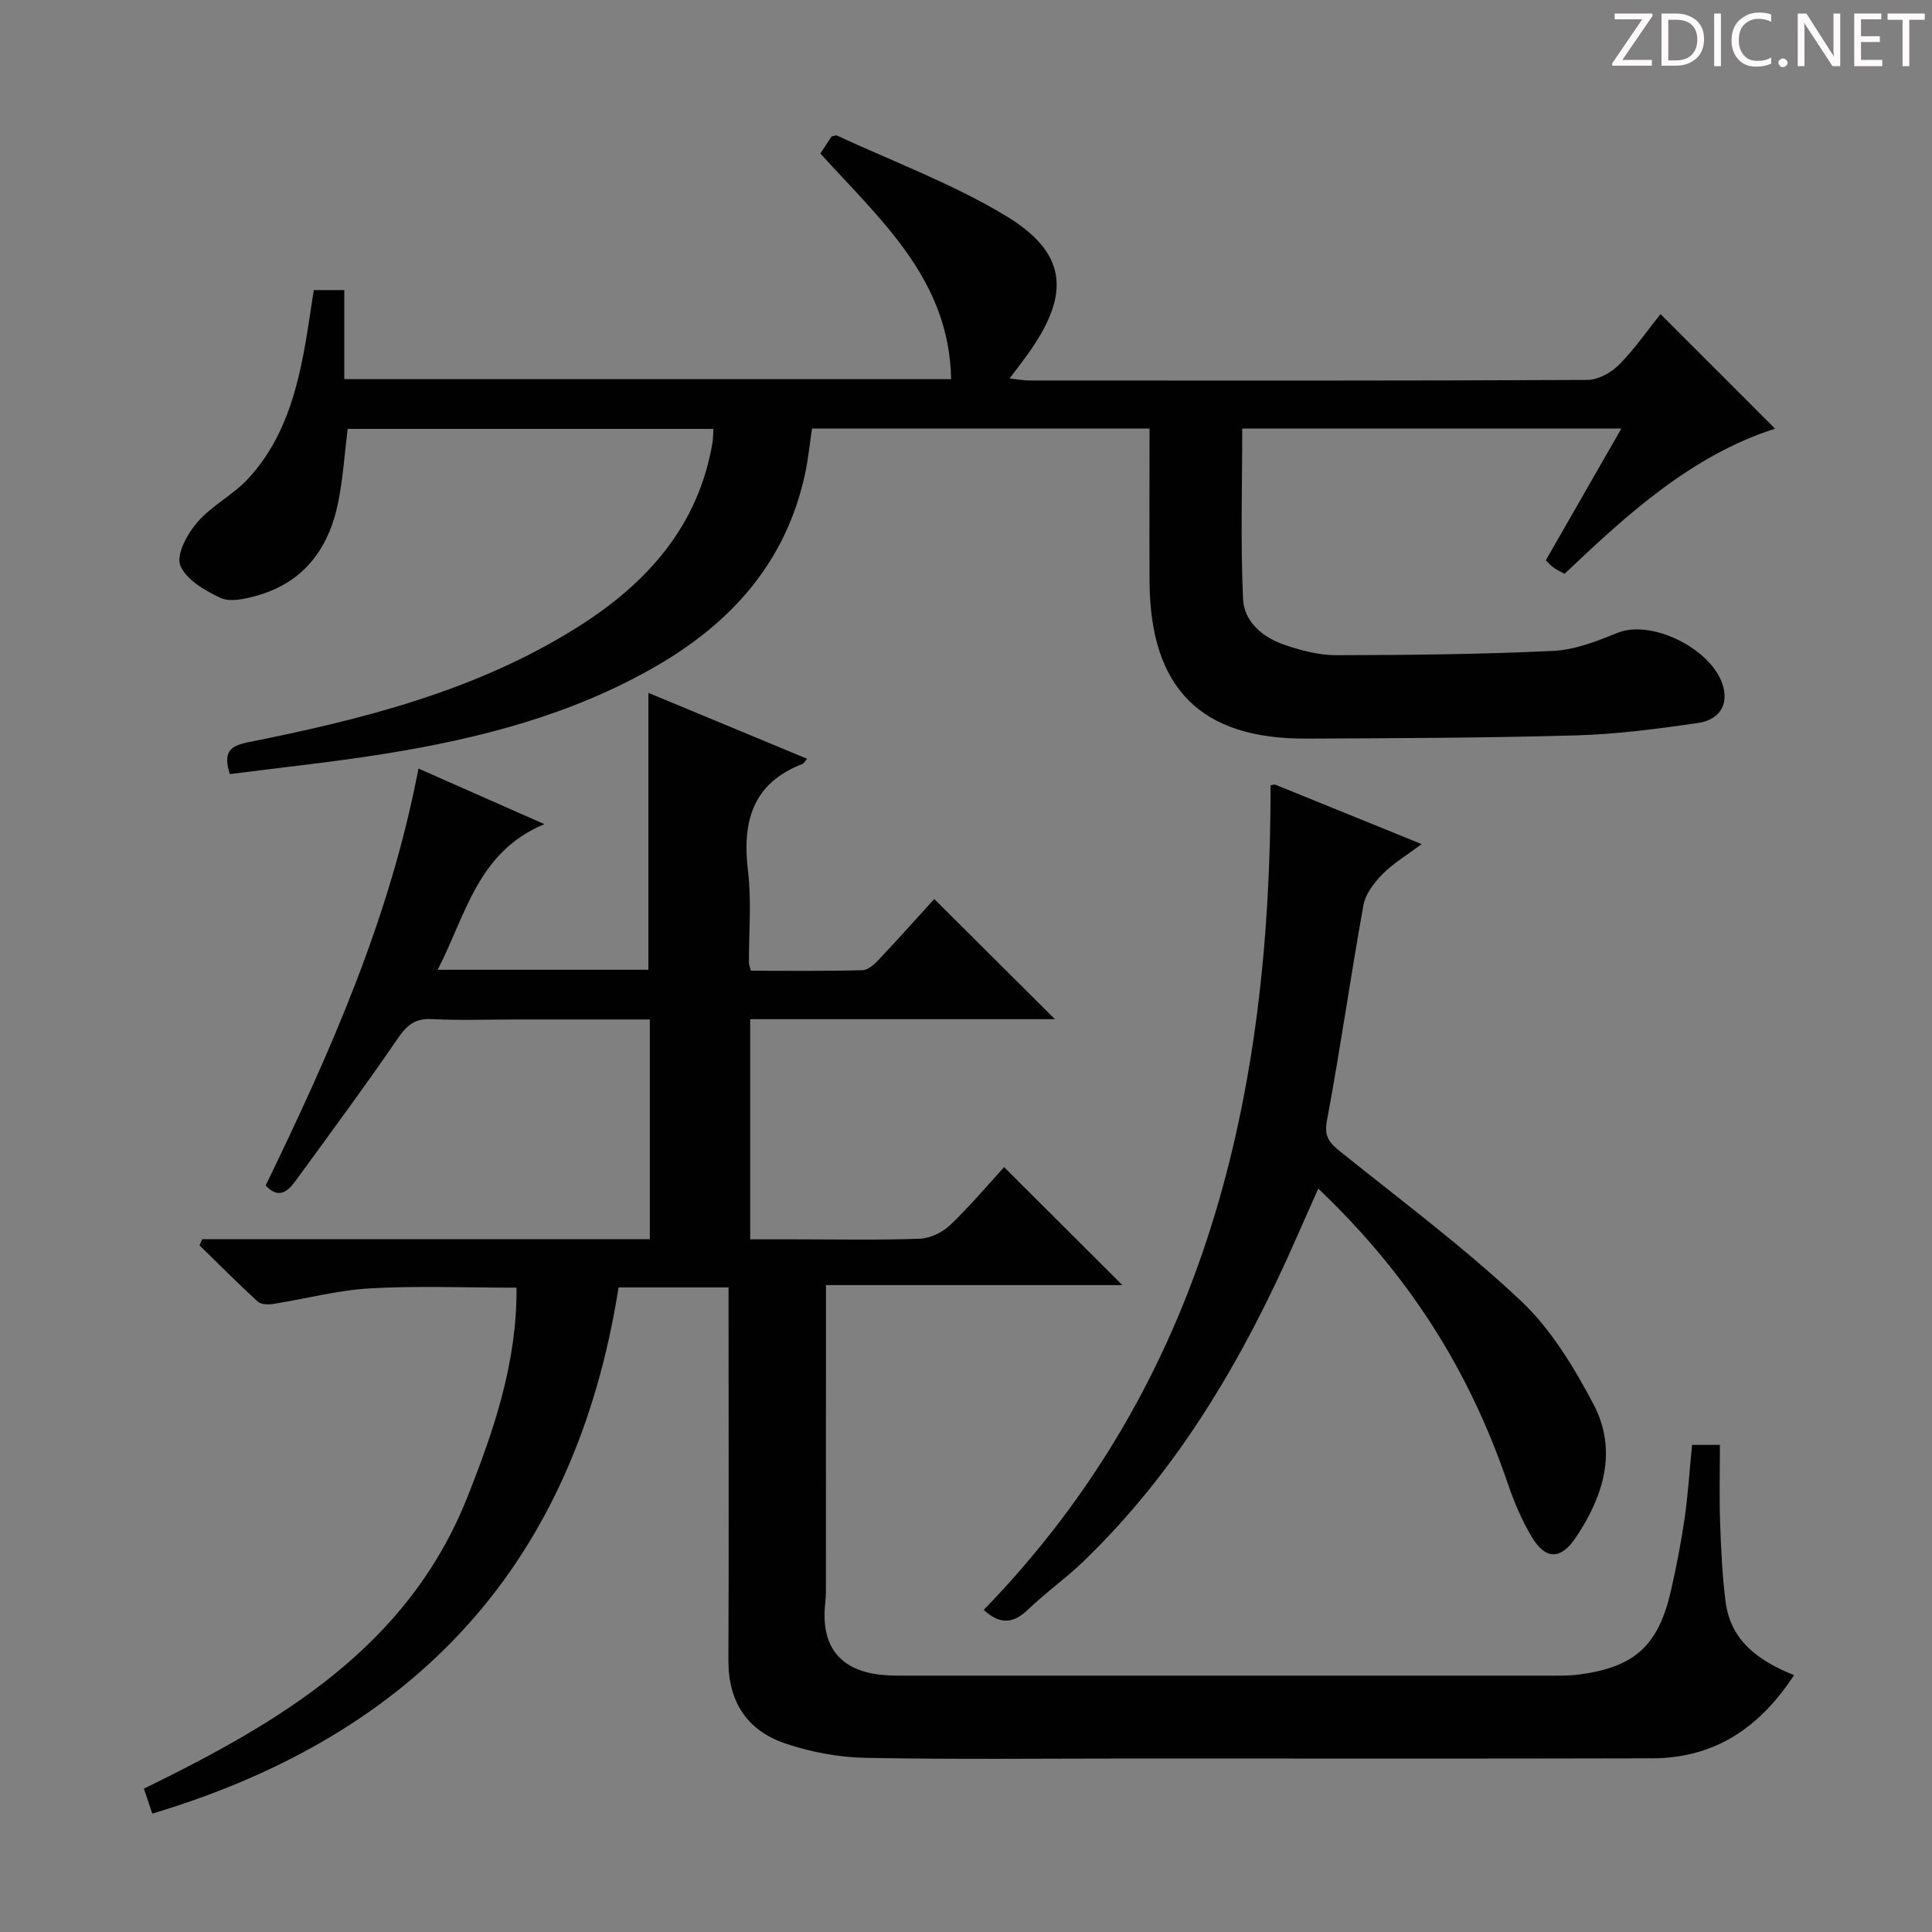
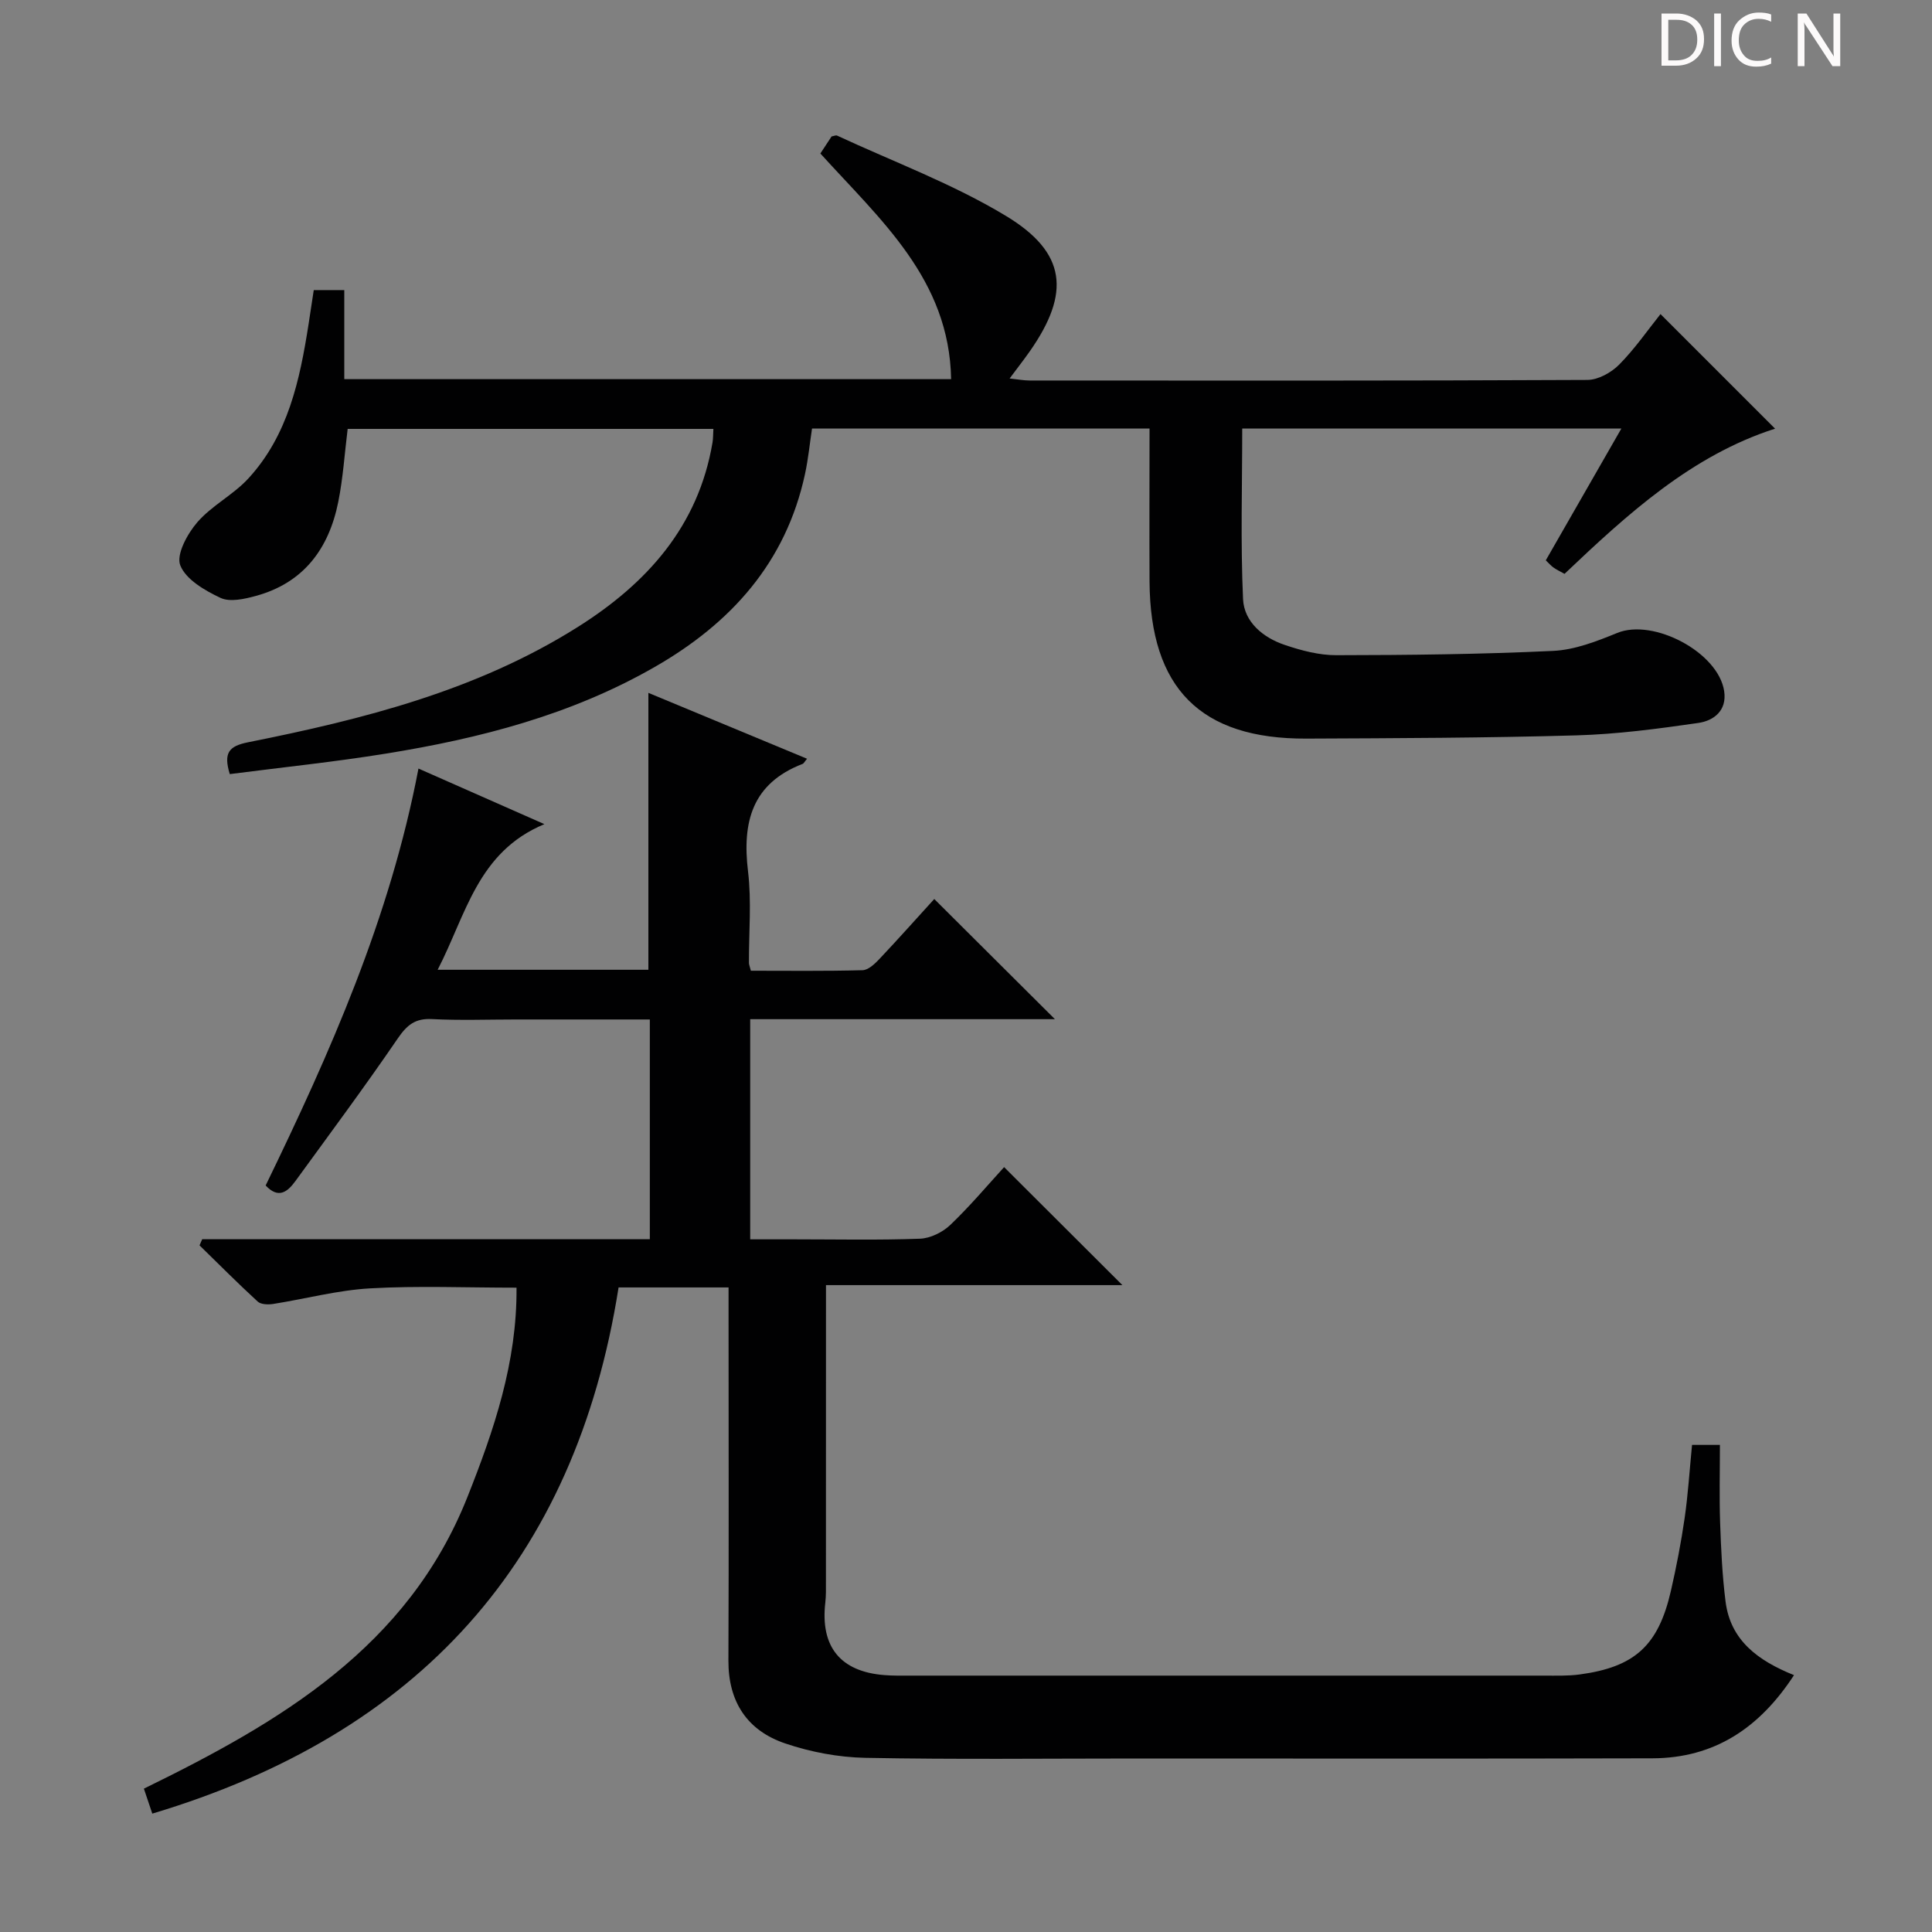
<svg xmlns="http://www.w3.org/2000/svg" enable-background="new 0 0 400 400" viewBox="0 0 400 400">
  <rect x="0" y="0" width="400" height="400" fill="#808080" stroke="none" />
  <g fill="#fcfafa">
-     <path d="m342.2 3.2-6.3 9.2h6.1v1.2h-8.2v-.5l6.2-9.1h-5.7v-1.2h7.8v.4z" />
    <path d="m344 13.7v-10.9h3.1c1.6 0 3 .5 4.1 1.4 1.1 1 1.6 2.2 1.6 3.9s-.5 3-1.6 4-2.5 1.5-4.2 1.5h-3zm1.4-9.6v8.4h1.6c1.4 0 2.5-.4 3.2-1.1.8-.8 1.2-1.8 1.2-3.2s-.4-2.4-1.2-3.1-1.8-1-3.1-1z" />
    <path d="m356.3 2.8v10.9h-1.4v-10.9z" />
    <path d="m366.6 13.2c-.8.4-1.8.6-3 .6-1.6 0-2.8-.5-3.7-1.5s-1.4-2.3-1.4-3.9c0-1.7.5-3.2 1.6-4.2s2.4-1.6 4-1.6c1 0 1.9.1 2.6.4v1.5c-.8-.4-1.6-.6-2.6-.6-1.2 0-2.2.4-3 1.2s-1.1 1.9-1.1 3.3c0 1.3.4 2.3 1.1 3.1s1.6 1.1 2.8 1.1c1.1 0 2-.2 2.8-.7v1.3z" />
-     <path d="m368.2 13c0-.3.1-.5.3-.6.2-.2.4-.3.6-.3.3 0 .5.1.7.3s.3.4.3.6-.1.5-.3.6c-.2.2-.4.3-.7.3s-.5-.1-.6-.3c-.2-.2-.3-.4-.3-.6z" />
    <path d="m381.1 13.7h-1.7l-5.5-8.4c-.2-.2-.3-.5-.4-.7 0 .2.1.8.1 1.5v7.6h-1.4v-10.9h1.8l5.3 8.3c.3.4.4.6.4.8 0-.3-.1-.8-.1-1.6v-7.5h1.4v10.9z" />
-     <path d="m389.7 13.7h-5.8v-10.9h5.6v1.2h-4.2v3.5h3.9v1.2h-3.9v3.7h4.4z" />
-     <path d="m398.4 4.1h-3.1v9.6h-1.4v-9.6h-3.1v-1.3h7.7v1.3z" />
  </g>
  <path d="m41.86 256.57h92.68c0-15.46 0-30.21 0-45.5-9.4 0-18.51 0-27.63 0-5.83 0-11.68.22-17.49-.08-3.47-.18-5.16 1.23-7.06 4-6.84 10-14.07 19.74-21.2 29.54-1.6 2.19-3.48 3.78-6.16.91 13.33-27.47 25.73-55.33 31.64-86.32 8.59 3.79 16.75 7.39 26.07 11.51-13.87 5.76-16.21 18.78-22.1 30.15h43.63c0-18.93 0-37.77 0-57.33 11.11 4.61 21.91 9.1 32.85 13.64-.5.59-.67.97-.93 1.07-10.46 4.04-12.52 12.04-11.29 22.24.75 6.24.16 12.65.19 18.98 0 .31.15.62.4 1.6 7.58 0 15.35.1 23.11-.11 1.21-.03 2.56-1.32 3.52-2.34 3.98-4.22 7.84-8.56 11.34-12.4 8.4 8.36 16.67 16.6 24.98 24.88-20.67 0-41.73 0-63.09 0v45.58h9.16c8.67 0 17.34.19 25.99-.13 2.16-.08 4.7-1.34 6.29-2.86 4.08-3.9 7.73-8.24 11.13-11.96 8.17 8.16 16.32 16.28 24.49 24.43-19.91 0-40.29 0-61.37 0v5.76c0 18.5 0 36.99-.01 55.49 0 1.5.04 3.01-.13 4.49-1.05 9.12 3.11 14.28 12.21 15 1.82.15 3.66.11 5.5.11 43.66.01 87.32.01 130.98 0 2.5 0 5.03.09 7.49-.24 11.41-1.54 16.28-5.97 18.88-17.26 1.15-5 2.12-10.06 2.86-15.14.71-4.91 1.01-9.89 1.53-15.13h5.77c0 5.44-.14 10.74.04 16.03.19 5.48.44 10.98 1.13 16.42 1.02 8.03 6.71 12.22 14.17 15.22-7.13 10.94-16.48 17.18-29.32 17.22-35.66.1-71.32.04-106.98.04-18.66 0-37.33.22-55.99-.14-5.55-.11-11.28-1.19-16.54-2.97-7.86-2.65-11.82-8.58-11.79-17.16.1-23.83.03-47.66.03-71.49 0-1.8 0-3.6 0-5.77-7.99 0-15.55 0-22.77 0-8.99 56.93-41.63 92.49-96.54 108.94-.63-1.87-1.14-3.38-1.74-5.17 28.22-13.79 54.62-29.27 66.97-60.34 5.53-13.92 10.3-27.94 10.18-43.38-10.42 0-20.39-.42-30.29.14-6.74.38-13.39 2.17-20.09 3.23-1.04.16-2.53.12-3.2-.49-4.11-3.77-8.05-7.74-12.05-11.64.17-.42.36-.85.55-1.27z" fill="#010102" />
  <path d="m47.57 160.27c-1.32-4.38-.23-5.79 3.79-6.59 23.83-4.76 47.33-10.68 68.22-23.84 14.32-9.02 25.01-20.83 27.94-38.24.13-.78.11-1.59.18-2.8-25.34 0-50.4 0-75.72 0-.63 5.04-.95 10.15-1.95 15.13-1.94 9.68-7.18 16.77-17.1 19.46-2.34.64-5.33 1.31-7.29.39-3.23-1.52-7.16-3.8-8.32-6.74-.87-2.23 1.47-6.53 3.53-8.91 3-3.47 7.44-5.67 10.56-9.06 8.25-8.97 10.67-20.4 12.48-31.98.36-2.28.7-4.55 1.07-7.03h6.32v18.44h125.64c-.37-20.69-14.64-32.98-27.07-46.72.82-1.24 1.6-2.43 2.32-3.53.5-.09.89-.29 1.13-.18 11.71 5.44 23.96 9.98 34.95 16.62 12.6 7.61 13.4 15.98 4.97 28.03-1.23 1.75-2.55 3.44-4.19 5.64 1.71.18 2.93.42 4.15.42 38.49.02 76.98.07 115.47-.12 2.23-.01 4.94-1.51 6.58-3.17 3.25-3.28 5.91-7.15 8.56-10.46 8.05 8.05 15.88 15.88 23.72 23.72-17.23 5.53-30.47 17.6-43.59 30.06-.86-.48-1.6-.83-2.26-1.29-.52-.36-.94-.86-1.62-1.51 5.13-8.94 10.21-17.81 15.65-27.29-26.58 0-52.3 0-78.5 0 0 11.82-.36 23.59.17 35.31.22 4.75 4.14 7.98 8.62 9.49 3.42 1.16 7.11 2.14 10.68 2.13 14.97-.02 29.96-.18 44.91-.89 4.48-.21 9.03-1.99 13.27-3.72 7.49-3.06 20.92 4.01 22.13 12.05.61 4.04-2.16 6.13-5.36 6.59-8.36 1.21-16.79 2.33-25.22 2.57-18.64.53-37.29.59-55.93.67-21.88.1-32.32-10.4-32.46-32.5-.05-10.42 0-20.89 0-31.69-23.29 0-46.23 0-69.88 0-.46 3.01-.77 6.25-1.45 9.4-3.95 18.33-15.33 30.92-31.17 39.99-17.27 9.9-36.19 14.78-55.62 17.91-10.64 1.72-21.39 2.83-32.31 4.24z" fill="#010102" />
-   <path d="m203.67 333.31c46.25-47.64 59.43-106.91 59.39-170.73.41-.05.78-.21 1.04-.1 9.69 3.92 19.38 7.86 30.23 12.28-3.12 2.34-5.89 3.98-8.08 6.21-1.74 1.76-3.54 4.09-3.96 6.41-2.68 14.87-4.8 29.84-7.57 44.69-.63 3.4.64 4.64 2.87 6.43 12.56 10.09 25.53 19.76 37.24 30.77 6.25 5.87 11.01 13.74 15.07 21.43 5.08 9.62 2.07 19.15-3.69 27.69-3.13 4.65-6.29 4.52-9.12-.26-2.01-3.4-3.6-7.12-4.88-10.87-8.04-23.66-20.52-43.31-39.28-61.18-1.58 3.57-3.08 6.95-4.57 10.33-10.94 24.85-24.43 48.02-44.21 67.02-3.59 3.45-7.71 6.34-11.29 9.8-3.1 3-5.91 3.12-9.19.08z" fill="#010102" />
</svg>